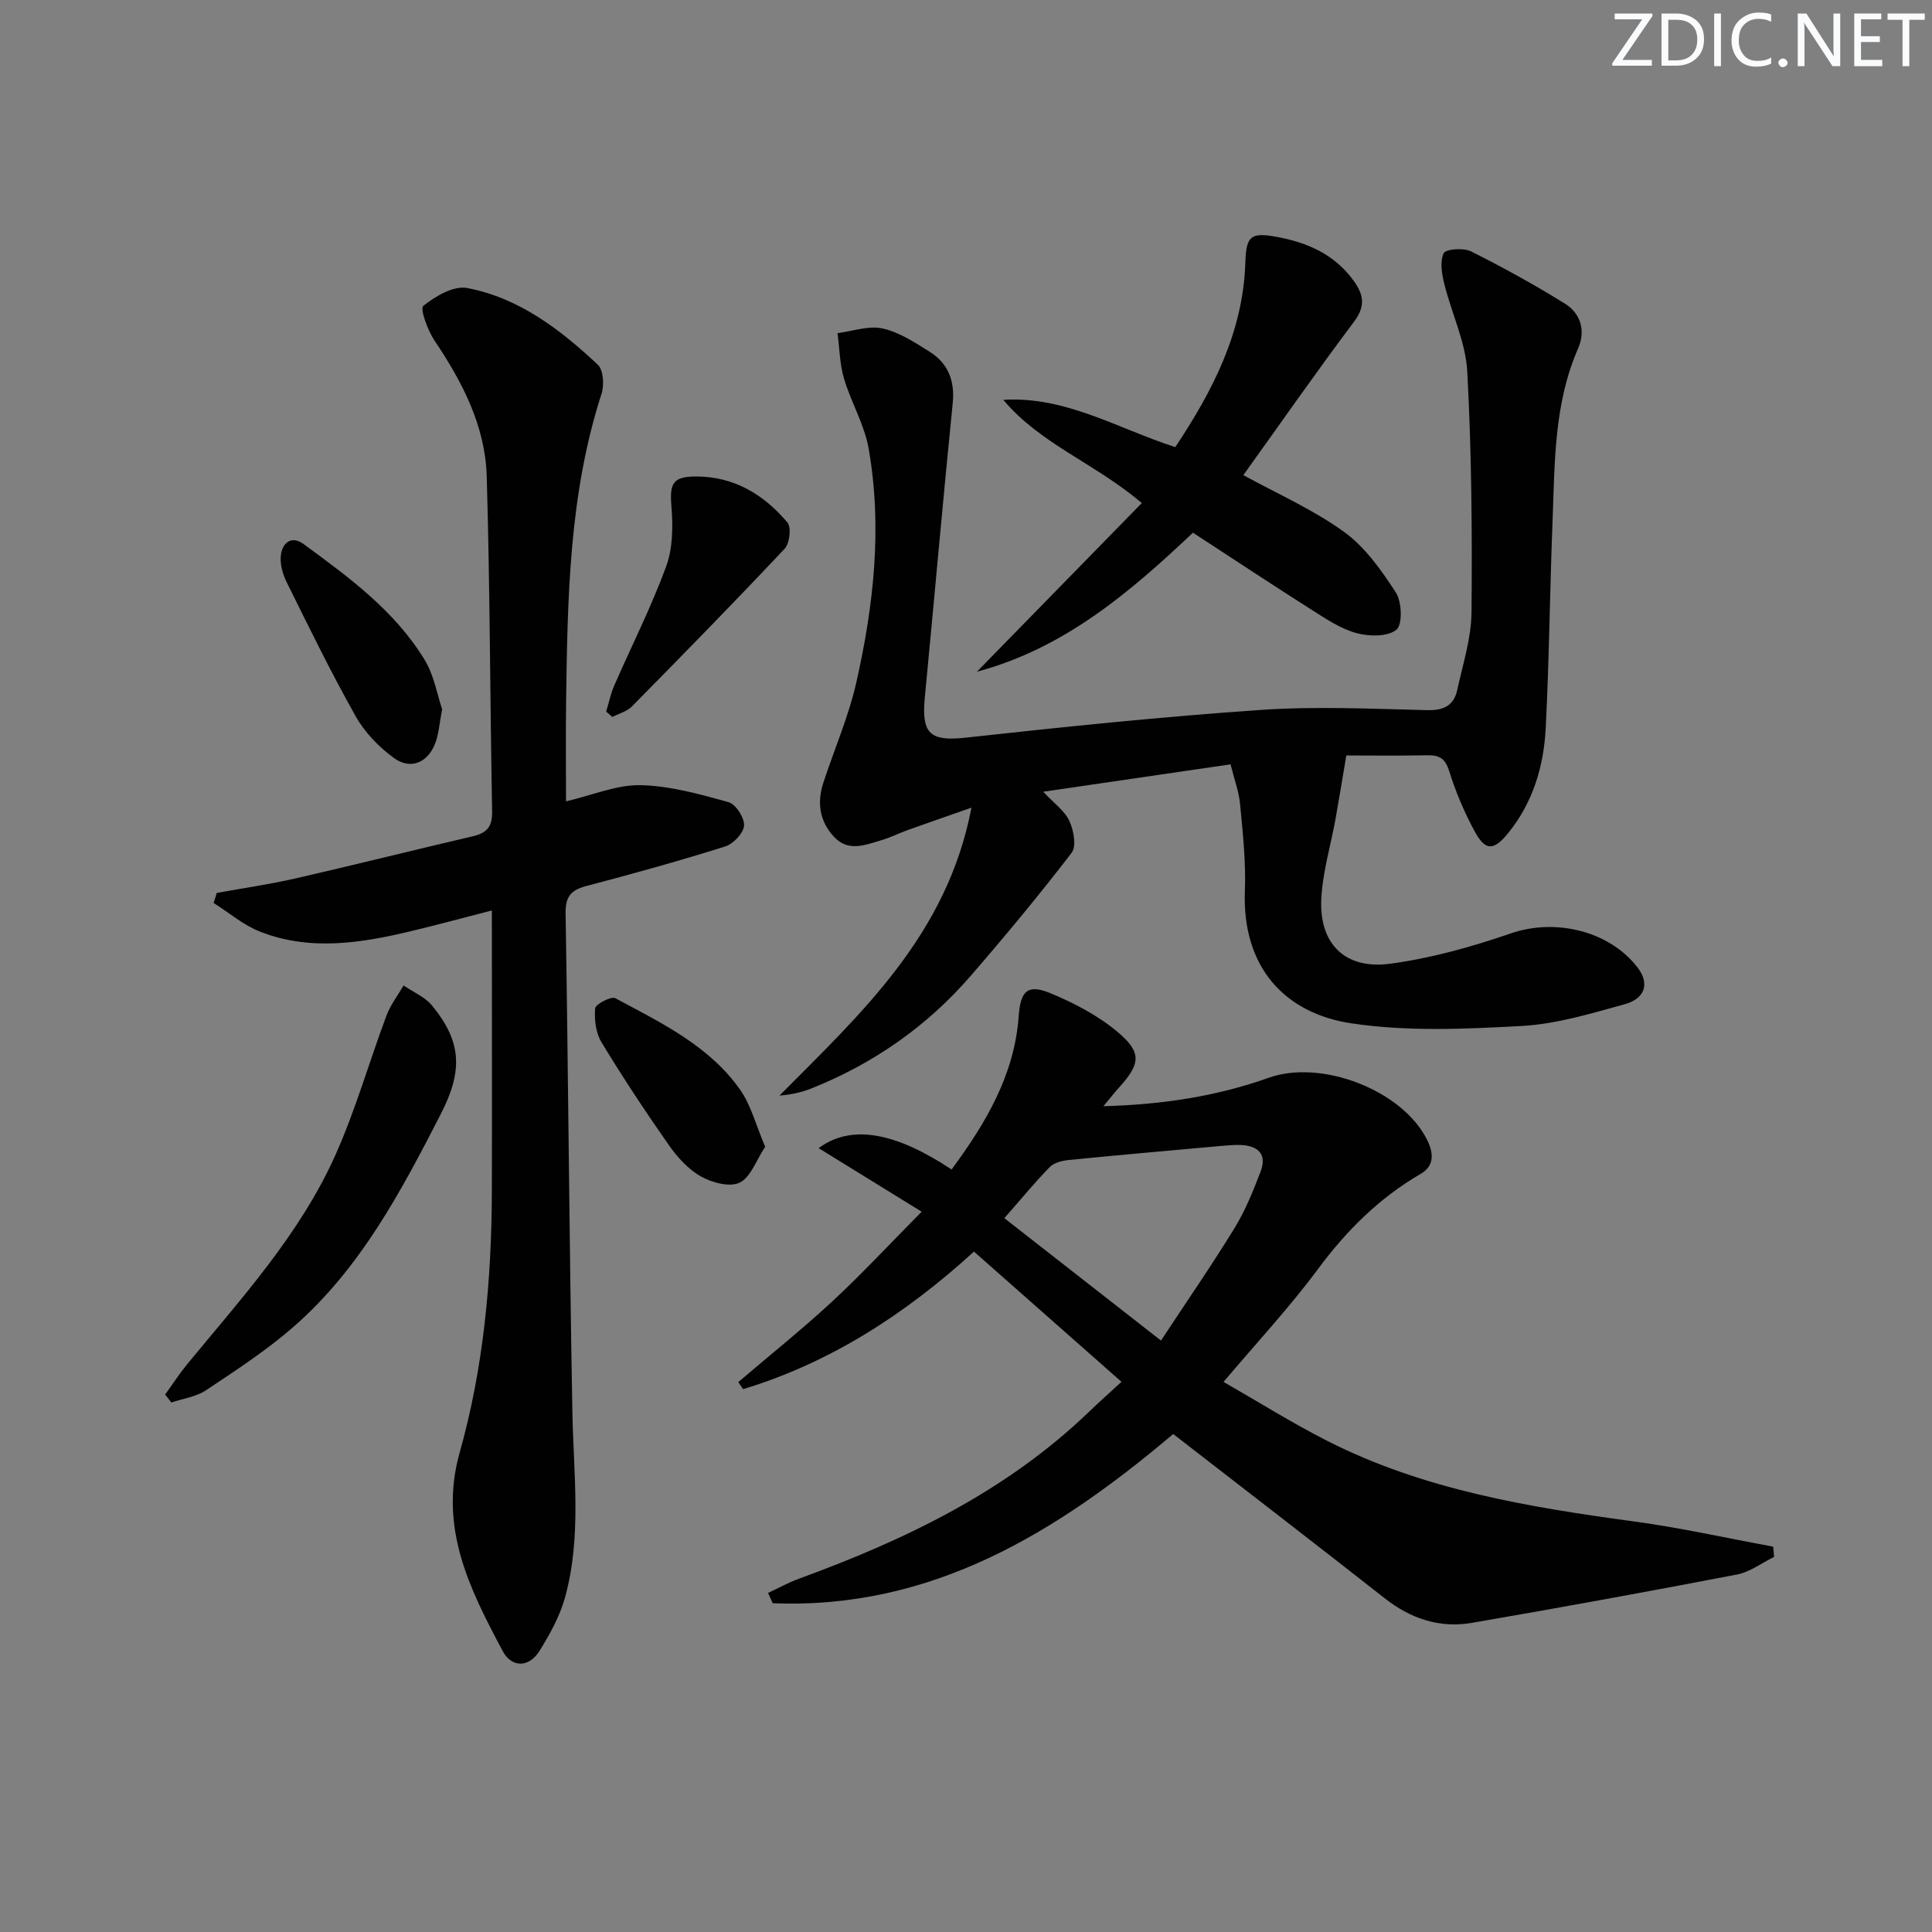
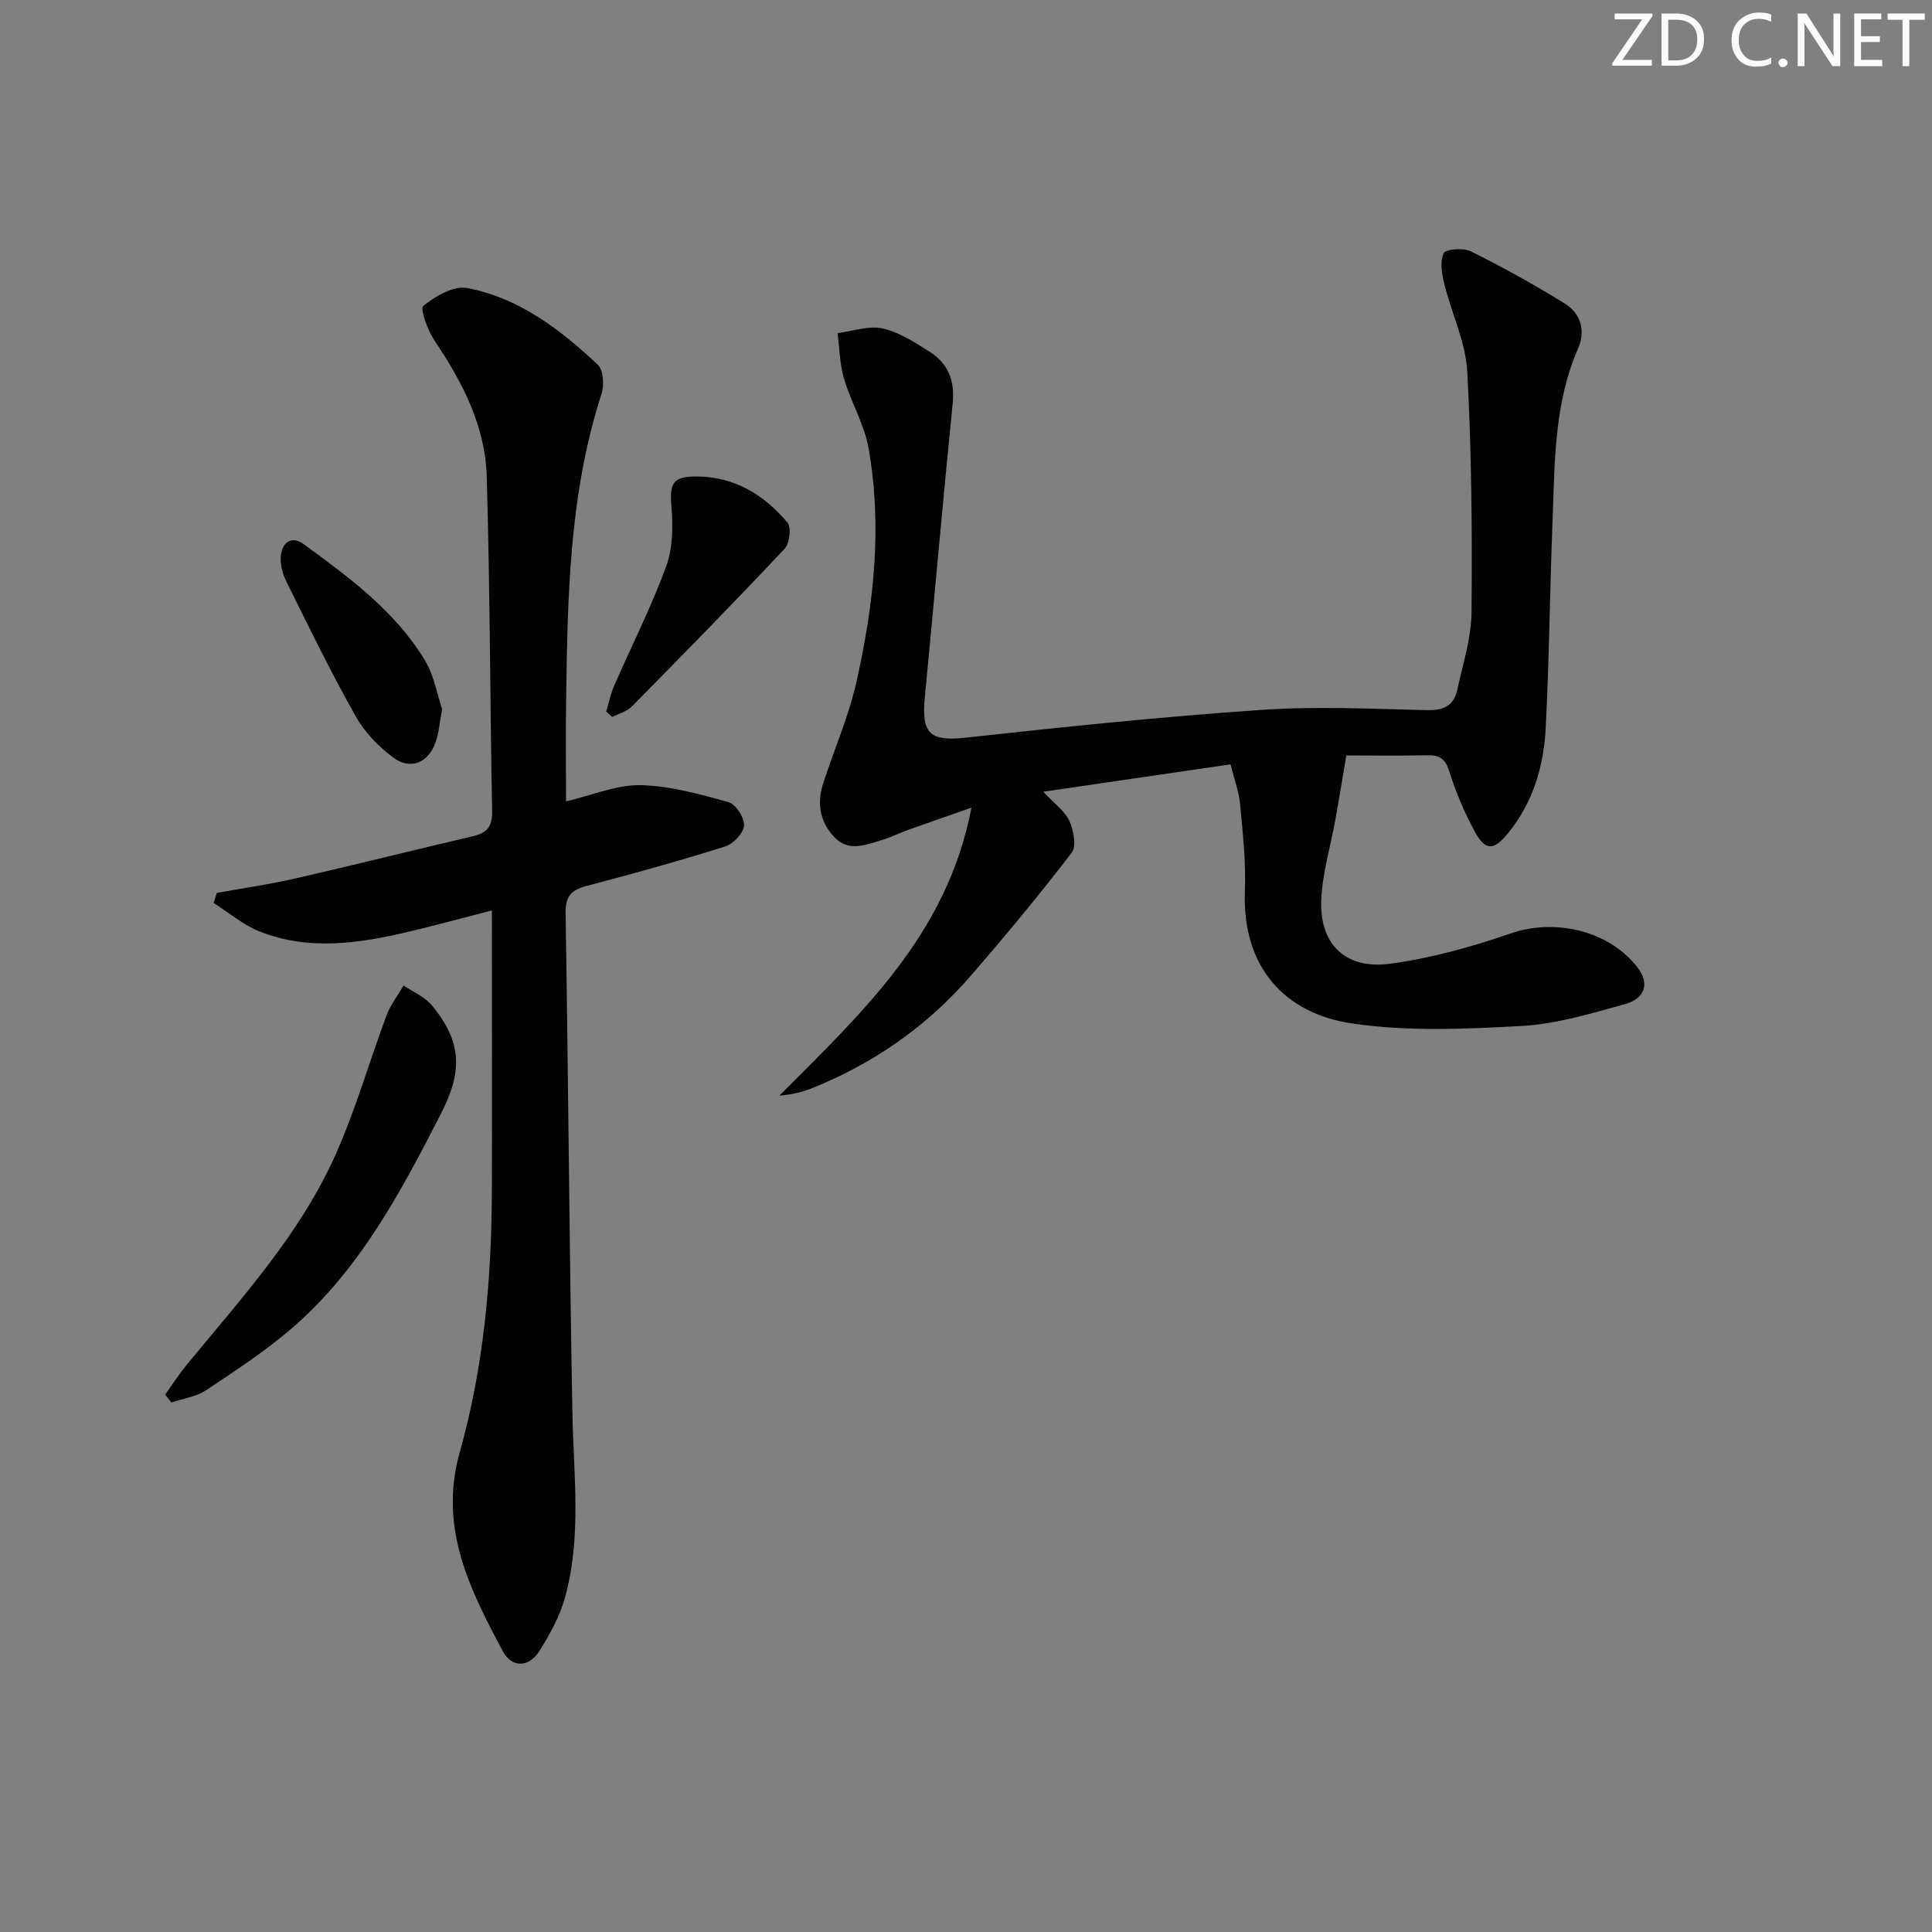
<svg xmlns="http://www.w3.org/2000/svg" enable-background="new 0 0 400 400" viewBox="0 0 400 400">
  <rect x="0" y="0" width="400" height="400" fill="#808080" stroke="none" />
  <g fill="#fafbfc">
    <path d="m342.2 3.2-6.3 9.2h6.1v1.2h-8.2v-.5l6.2-9.1h-5.7v-1.2h7.8v.4z" />
    <path d="m344 13.7v-10.9h3.1c1.6 0 3 .5 4.1 1.4 1.1 1 1.6 2.2 1.6 3.9s-.5 3-1.6 4-2.5 1.5-4.2 1.5h-3zm1.4-9.6v8.4h1.6c1.4 0 2.5-.4 3.2-1.1.8-.8 1.2-1.8 1.2-3.2s-.4-2.4-1.2-3.1-1.8-1-3.1-1z" />
-     <path d="m356.3 2.8v10.9h-1.4v-10.9z" />
    <path d="m366.6 13.2c-.8.4-1.8.6-3 .6-1.6 0-2.8-.5-3.7-1.5s-1.4-2.3-1.4-3.9c0-1.7.5-3.2 1.6-4.2s2.4-1.6 4-1.6c1 0 1.9.1 2.6.4v1.5c-.8-.4-1.6-.6-2.6-.6-1.2 0-2.2.4-3 1.2s-1.1 1.9-1.1 3.3c0 1.3.4 2.3 1.1 3.1s1.6 1.1 2.8 1.1c1.1 0 2-.2 2.8-.7v1.3z" />
    <path d="m368.2 13c0-.3.1-.5.3-.6.2-.2.4-.3.6-.3.3 0 .5.1.7.3s.3.4.3.6-.1.5-.3.6c-.2.2-.4.3-.7.3s-.5-.1-.6-.3c-.2-.2-.3-.4-.3-.6z" />
    <path d="m381.1 13.7h-1.7l-5.5-8.4c-.2-.2-.3-.5-.4-.7 0 .2.1.8.1 1.5v7.6h-1.4v-10.9h1.8l5.3 8.3c.3.4.4.6.4.8 0-.3-.1-.8-.1-1.6v-7.5h1.4v10.9z" />
    <path d="m389.7 13.7h-5.8v-10.9h5.6v1.2h-4.2v3.5h3.9v1.2h-3.9v3.7h4.4z" />
    <path d="m398.4 4.1h-3.1v9.6h-1.4v-9.6h-3.1v-1.3h7.7v1.3z" />
  </g>
  <path d="m254.77 158.25c-13.3 1.94-25.59 3.74-38.78 5.67 2.29 2.46 4.46 3.97 5.41 6.05.89 1.93 1.51 5.24.47 6.59-6.67 8.7-13.69 17.15-20.87 25.45-9.08 10.49-20.21 18.25-33.12 23.38-2.02.8-4.18 1.25-6.5 1.44 16.91-17.04 34.7-33.22 39.75-59.61-5.18 1.81-9.19 3.2-13.18 4.63-1.87.67-3.67 1.58-5.57 2.14-3.32.97-6.79 2.45-9.75-.78-2.99-3.25-3.5-7.09-2.16-11.17 2.27-6.92 5.22-13.68 6.82-20.74 3.61-15.97 5.42-32.2 2.54-48.49-.88-4.95-3.64-9.54-5.09-14.43-.89-3.01-.92-6.27-1.34-9.41 3.12-.39 6.41-1.6 9.3-.97 3.43.75 6.66 2.87 9.72 4.79 3.85 2.41 5.3 5.99 4.83 10.68-2.04 20.31-3.83 40.65-5.78 60.97-.73 7.65 1.21 9.08 8.6 8.27 20.29-2.23 40.6-4.33 60.96-5.73 11.43-.78 22.97-.23 34.45.05 3.42.08 5.52-.94 6.22-4.16 1.16-5.33 2.91-10.7 2.96-16.07.15-16.63.02-33.29-.88-49.89-.33-6.1-3.25-12.04-4.75-18.11-.51-2.07-.95-4.64-.13-6.37.42-.88 4.09-1.16 5.63-.4 6.64 3.32 13.17 6.93 19.48 10.84 3.29 2.04 4.31 5.64 2.72 9.27-5.02 11.46-4.82 23.65-5.29 35.74-.56 14.3-.69 28.61-1.42 42.9-.4 7.89-2.66 15.41-7.76 21.69-3.06 3.77-4.77 3.71-7.01-.46-2.11-3.92-3.88-8.09-5.2-12.34-.82-2.65-2.05-3.35-4.58-3.3-5.96.13-11.92.04-16.73.04-.86 5.1-1.51 9.12-2.23 13.12-1 5.53-2.67 11.01-2.95 16.57-.46 9.32 4.92 14.68 14.27 13.43 8.45-1.14 16.85-3.48 24.93-6.27 9.15-3.17 20.39-.63 26.31 7.09 2.45 3.2 1.63 6.38-2.71 7.57-7.01 1.93-14.16 4.11-21.35 4.5-11.72.64-23.71 1.18-35.23-.55-13.68-2.05-22.65-11.53-22.04-27.43.23-5.96-.43-11.97-.99-17.92-.26-2.7-1.26-5.35-1.98-8.27z" fill="#010102" />
-   <path d="m242.9 296.9c-24.06 20.34-49.98 36.37-82.92 35.03-.32-.71-.64-1.42-.96-2.13 2.11-.98 4.15-2.12 6.33-2.92 22.04-8.05 42.93-18.06 60.1-34.57 2.02-1.94 4.11-3.8 6.74-6.22-10.41-9.19-20.34-17.96-30.54-26.96-14.24 12.98-29.75 23-47.8 28.48-.33-.49-.67-.97-1-1.46 6.5-5.55 13.19-10.9 19.46-16.7 6.19-5.75 11.96-11.96 18.51-18.58-7.48-4.62-14.23-8.78-21.33-13.16 6.88-5.1 16.11-3.15 27.53 4.42 7.04-9.56 13.02-19.53 13.89-31.77.37-5.12 1.79-6.69 6.48-4.76 4.95 2.04 9.92 4.63 13.99 8.05 5.12 4.3 4.74 6.62.22 11.61-.87.96-1.66 1.98-3.15 3.77 12.31-.34 23.46-2.06 34.22-5.89 10.89-3.88 27.62 2.52 32.79 12.84 1.34 2.67 1.58 5.37-1.28 7.03-8.63 5.01-15.42 11.78-21.35 19.79-5.83 7.87-12.56 15.08-19.51 23.31 7.16 4.1 14.12 8.46 21.42 12.18 20 10.18 41.77 13.75 63.71 16.73 9.62 1.31 19.12 3.44 28.67 5.2.06.71.13 1.41.19 2.12-2.56 1.25-5 3.13-7.7 3.65-18.25 3.51-36.53 6.85-54.84 10-6.72 1.16-12.72-.85-18.14-5.13-14.42-11.33-28.93-22.48-43.73-33.96zm-34.96-44.69c10.67 8.34 21.18 16.54 32.43 25.34 5.49-8.34 10.58-15.7 15.24-23.31 2.23-3.64 3.86-7.69 5.39-11.7 1.37-3.6-.57-5.33-4.1-5.48-1.49-.06-2.99.1-4.48.23-10.4.93-20.8 1.85-31.19 2.88-1.36.14-3.02.56-3.91 1.48-3.1 3.17-5.93 6.63-9.38 10.56z" fill="#010102" />
  <path d="m101.83 188.5c-6.09 1.57-11.33 2.99-16.62 4.26-10.44 2.5-20.98 4.2-31.37.13-3.45-1.35-6.42-3.93-9.61-5.94.22-.69.43-1.39.65-2.08 5.43-.98 10.91-1.77 16.29-3 12.28-2.81 24.49-5.88 36.76-8.74 2.89-.67 4.02-2 3.96-5.14-.44-23.13-.44-46.28-1.12-69.4-.31-10.39-5.02-19.47-10.78-28.03-1.43-2.13-3.08-6.64-2.35-7.23 2.49-2 6.27-4.23 9.06-3.7 10.74 2.03 19.28 8.57 27.07 15.88 1.17 1.09 1.35 4.23.77 6.03-6.77 20.9-7.04 42.52-7.34 64.13-.09 6.62-.01 13.25-.01 20.24 5.52-1.29 10.49-3.45 15.41-3.35 6.11.13 12.26 1.86 18.22 3.51 1.5.42 3.33 3.24 3.23 4.85-.1 1.56-2.22 3.8-3.9 4.33-9.47 2.98-19.05 5.64-28.65 8.16-3.22.84-4.46 2.12-4.4 5.71.57 34.45.77 68.91 1.41 103.37.24 12.79 1.94 25.62-1.51 38.19-1.08 3.92-3.15 7.67-5.32 11.15-2.15 3.43-5.73 3.53-7.61-.01-6.81-12.79-13.28-25.52-8.9-41.08 4.93-17.5 6.59-35.58 6.66-53.76.06-17.33.01-34.65.01-51.98-.01-1.81-.01-3.62-.01-6.5z" fill="#010102" />
-   <path d="m257.42 98.37c7.03 3.86 14.43 7.11 20.84 11.74 4.36 3.15 7.76 7.96 10.74 12.57 1.26 1.95 1.4 6.67.1 7.71-1.83 1.47-5.66 1.4-8.28.68-3.26-.89-6.28-2.93-9.2-4.78-8.13-5.16-16.16-10.48-24.63-16-13.06 12.33-26.59 23.93-44.73 28.78 11.31-11.57 22.61-23.13 34.14-34.92-9.68-8.22-21.03-12.24-28.68-21.37 12.9-.78 23.52 5.88 35.61 9.79 7.65-11.51 14.02-23.67 14.5-38.11.18-5.5 1-6.43 6.45-5.43 6.4 1.17 12.05 3.63 16.01 9.14 2.06 2.87 2.46 5.24.03 8.46-7.87 10.47-15.35 21.23-22.9 31.74z" fill="#010102" />
  <path d="m34.19 288.73c1.49-2.06 2.87-4.21 4.48-6.18 11.3-13.75 23.43-26.99 30.78-43.43 4.17-9.33 6.98-19.27 10.57-28.87.82-2.2 2.34-4.15 3.53-6.22 1.99 1.36 4.42 2.36 5.89 4.15 6.25 7.6 6.36 13.62 1.82 22.47-8.23 16.04-16.65 31.96-30.46 44.03-5.6 4.89-11.91 9-18.12 13.14-2.05 1.37-4.78 1.73-7.2 2.55-.43-.54-.86-1.09-1.29-1.64z" fill="#010102" />
  <path d="m125.5 147.33c.55-1.8.93-3.68 1.67-5.39 3.59-8.22 7.67-16.26 10.75-24.66 1.39-3.79 1.43-8.33 1.09-12.45-.38-4.71.23-6.17 5.09-6.18 7.87-.01 14.06 3.74 18.93 9.53.85 1.01.46 4.34-.59 5.44-10.37 11.03-20.97 21.85-31.6 32.63-1.03 1.05-2.69 1.48-4.06 2.19-.43-.37-.86-.74-1.28-1.11z" fill="#010102" />
  <path d="m91.54 146.84c-.57 2.99-.7 5.01-1.36 6.85-1.48 4.17-5.13 5.8-8.63 3.24-3.1-2.26-6.03-5.29-7.9-8.61-5.12-9.1-9.71-18.5-14.34-27.87-.83-1.69-1.41-3.85-1.14-5.66.36-2.42 2.17-3.98 4.69-2.14 9.39 6.87 18.83 13.78 25.02 23.9 2 3.26 2.65 7.34 3.66 10.29z" fill="#010102" />
-   <path d="m158.42 237.42c-1.87 2.82-2.99 6.32-5.28 7.43-2.05 1-5.74.01-8.04-1.29-2.64-1.49-4.91-4.02-6.68-6.56-4.85-6.93-9.52-14-13.9-21.23-1.17-1.94-1.5-4.7-1.3-7 .08-.87 3.32-2.56 4.17-2.1 9.48 5.08 19.39 9.81 25.82 18.91 2.29 3.25 3.3 7.39 5.21 11.84z" fill="#010102" />
</svg>